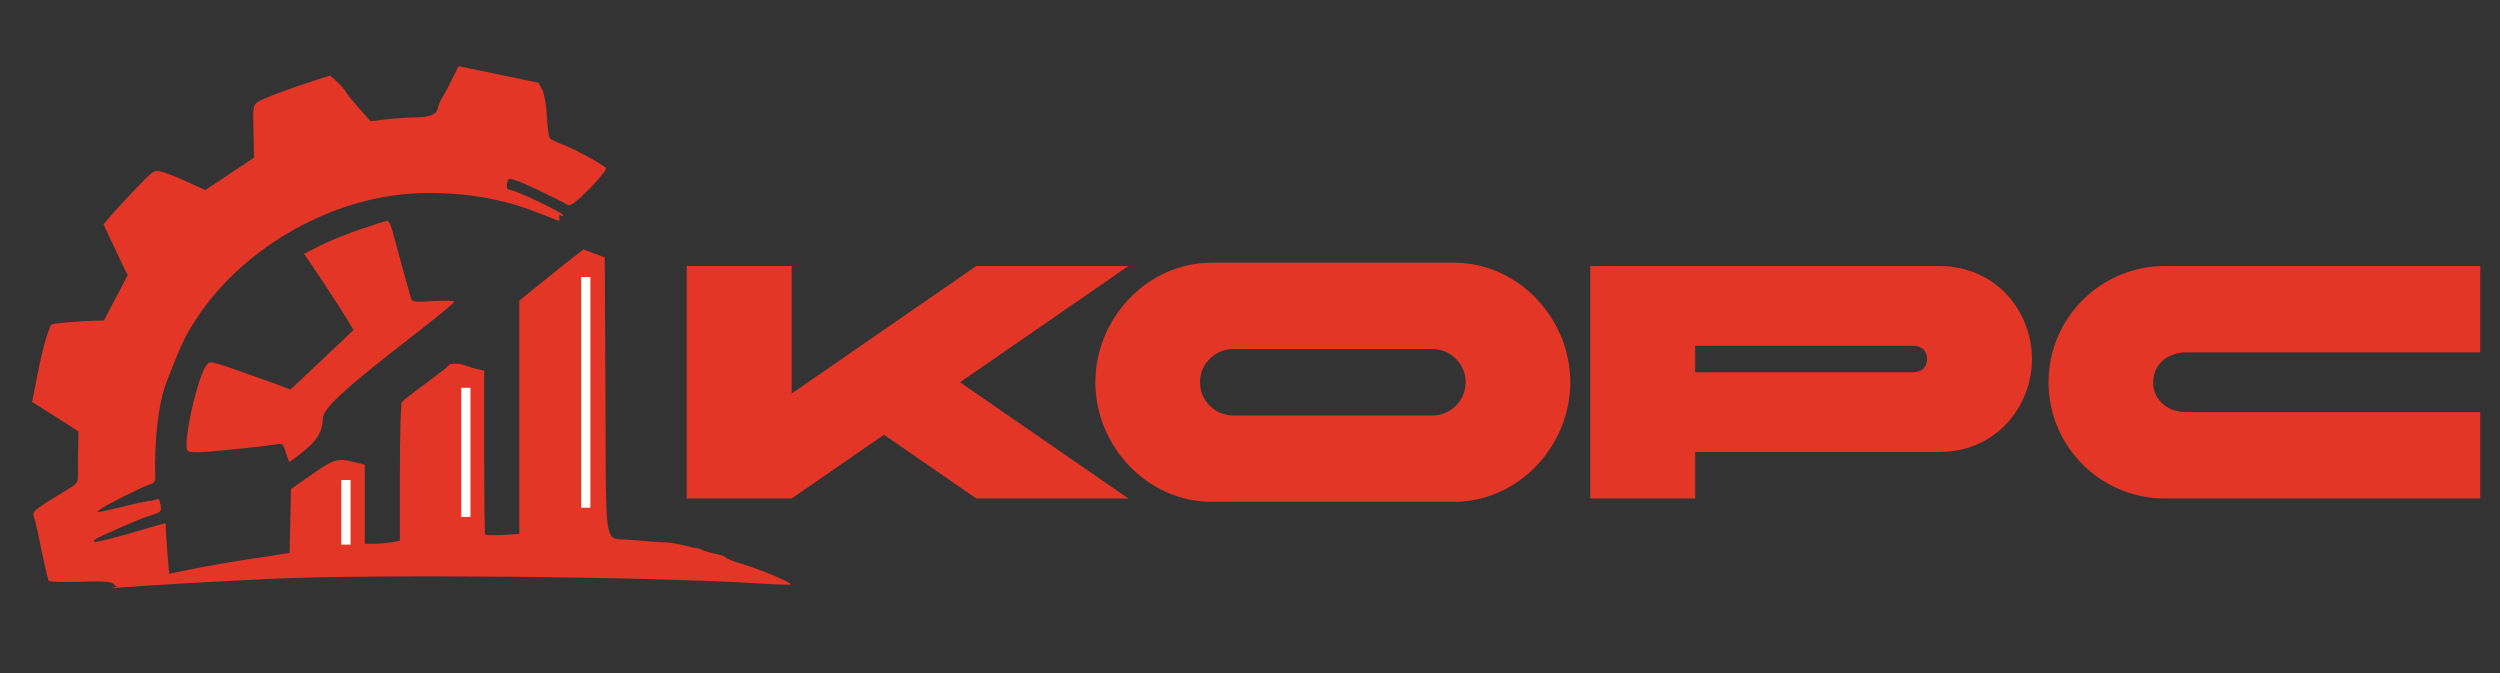
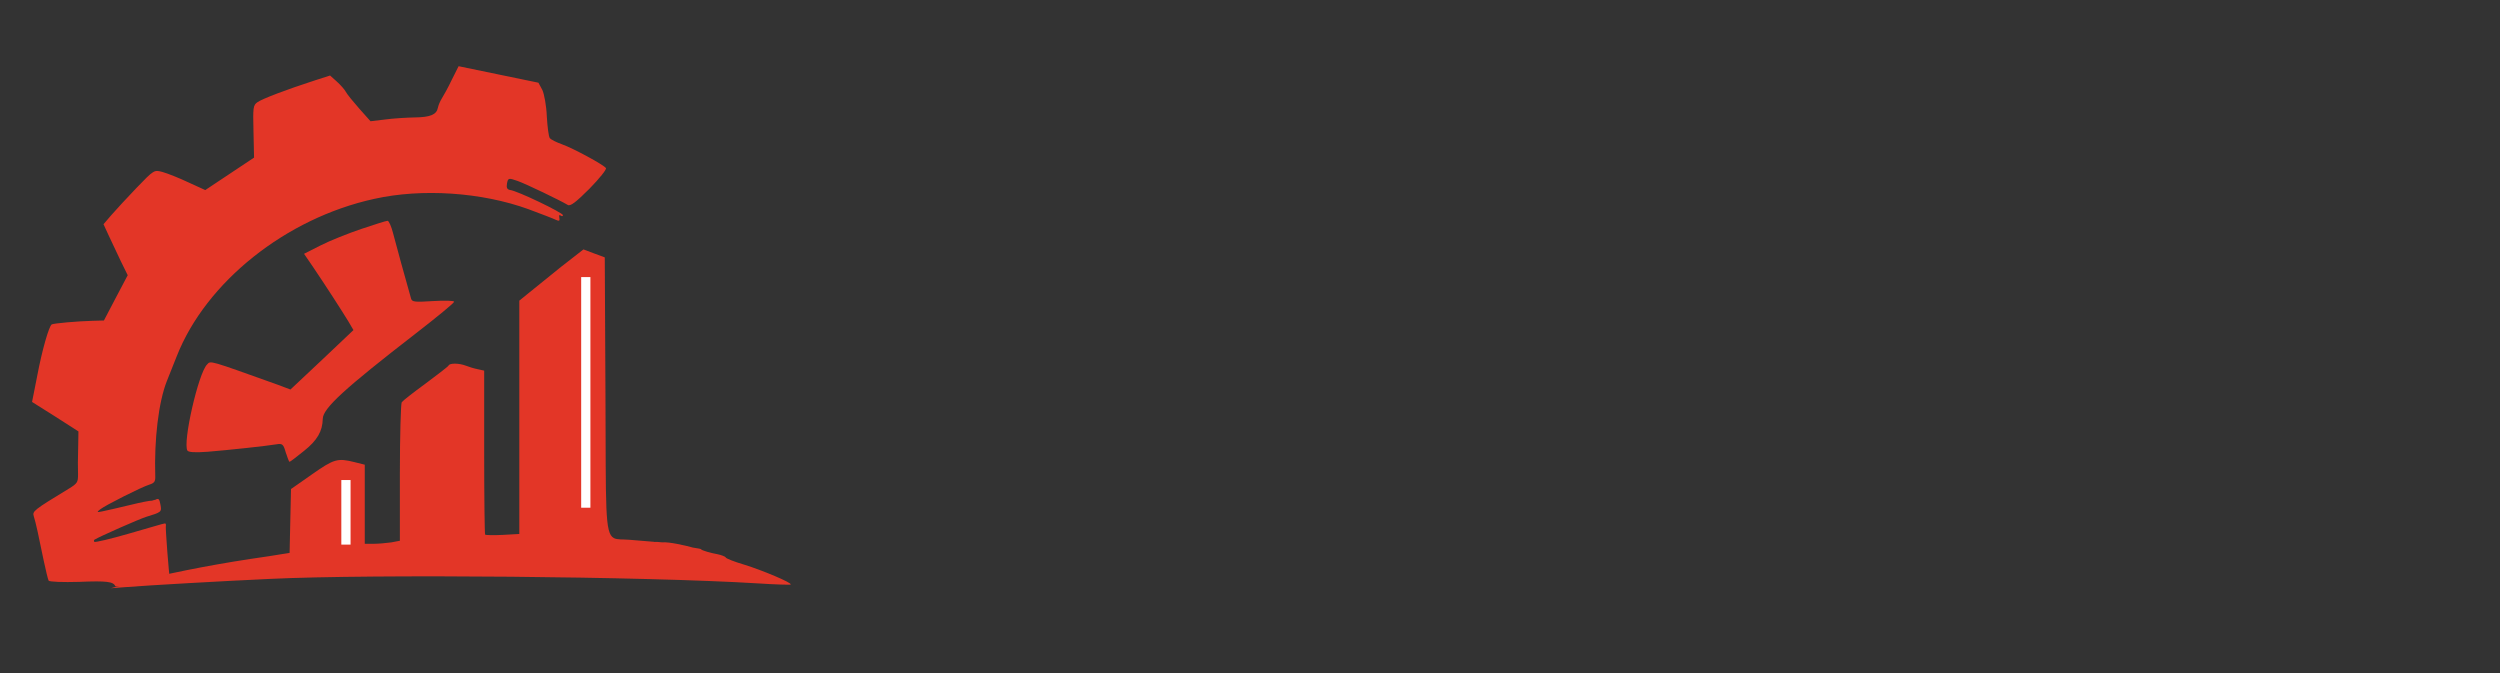
<svg xmlns="http://www.w3.org/2000/svg" width="271" height="73" viewBox="0 0 271 73" fill="none">
  <rect x="0" y="0" width="271" height="73" fill="#333333" stroke="none" />
-   <path d="M74.44 54.036V28.836H85.816V42.66L105.832 28.836H122.32L104.068 41.436L122.32 54.036H105.832L95.824 47.124L85.816 54.036H74.44ZM131.337 28.476H157.617C164.565 28.476 170.217 34.488 170.217 41.436C170.217 48.384 164.565 54.396 157.617 54.396H131.337C124.389 54.396 118.737 48.384 118.737 41.436C118.737 34.488 124.389 28.476 131.337 28.476ZM155.277 37.836H133.677C131.697 37.836 130.077 39.456 130.077 41.436C130.077 43.416 131.697 45.036 133.677 45.036H155.277C157.257 45.036 158.877 43.416 158.877 41.436C158.877 39.456 157.257 37.836 155.277 37.836ZM207.305 37.476H183.761V40.356H207.305C208.313 40.356 208.889 39.816 208.889 38.916C208.889 38.016 208.313 37.476 207.305 37.476ZM183.761 54.036H172.385V28.836H210.185C216.485 28.836 220.265 33.876 220.265 38.916C220.265 43.956 216.485 48.996 210.185 48.996H183.761V54.036ZM268.861 44.676V54.036H234.661C227.713 54.036 222.061 48.384 222.061 41.436C222.061 34.488 227.713 28.836 234.661 28.836H268.861V38.196H237.001C235.021 38.196 233.401 39.456 233.401 41.436C233.401 43.416 235.021 44.676 237.001 44.676H268.861Z" fill="#E33627" />
  <path d="M16.503 62.972C19.021 61.95 17.962 62.337 18.208 62.538C18.222 62.554 18.288 62.539 18.398 62.498C18.323 62.483 17.932 57.297 17.974 57.073C18.016 56.849 17.965 56.71 17.856 56.741C17.727 56.742 16 57.268 13.98 57.842C11.985 58.421 10.282 58.822 10.221 58.733C10.161 58.644 10.18 58.544 10.239 58.504C10.768 58.165 15.078 56.268 15.847 56.026C17.519 55.516 17.549 55.495 17.39 54.691C17.274 54.076 17.189 53.982 16.842 54.175C16.639 54.214 16.533 54.248 16.483 54.273C16.326 54.248 15.29 54.446 14.101 54.741C12.775 55.059 11.424 55.372 11.076 55.435C10.485 55.556 10.465 55.526 10.86 55.214C11.378 54.795 15.319 52.803 16.197 52.53C16.718 52.37 16.855 52.19 16.83 51.642C16.706 47.644 17.185 43.604 18.081 41.321C18.328 40.696 18.817 39.472 19.162 38.608C22.334 30.559 31 23.65 40.565 21.558C45.77 20.398 52.221 20.842 57.274 22.673C58.674 23.196 60.023 23.709 60.258 23.831C60.614 24.001 60.703 23.94 60.635 23.618C60.582 23.349 60.63 23.23 60.761 23.358C60.897 23.461 61.001 23.454 61.025 23.33C61.072 23.081 56.027 20.657 55.29 20.595C54.966 20.534 54.874 20.336 54.959 19.887C55.072 19.289 55.126 19.273 56.096 19.611C57.04 19.945 60.733 21.726 61.545 22.215C61.821 22.396 62.458 21.897 63.891 20.463C64.979 19.352 65.789 18.344 65.683 18.22C65.44 17.865 62.16 16.084 60.926 15.644C60.321 15.427 59.731 15.135 59.604 14.982C59.478 14.829 59.342 13.771 59.275 12.622C59.233 11.478 58.989 10.167 58.786 9.742L58.364 8.965L54.038 8.071L49.712 7.177L48.967 8.662C48.578 9.492 48.075 10.378 47.889 10.679C47.703 10.979 47.519 11.409 47.467 11.683C47.325 12.431 46.627 12.712 44.944 12.73C44.063 12.745 42.626 12.835 41.751 12.953L40.165 13.144L38.95 11.779C38.29 11.035 37.619 10.211 37.487 9.954C37.355 9.697 36.906 9.199 36.509 8.84L35.78 8.186L34.158 8.706C31.077 9.699 28.405 10.718 27.896 11.086C27.447 11.414 27.409 11.614 27.478 14.26L27.539 17.085L24.909 18.835L22.25 20.604L20.419 19.768C19.424 19.296 18.174 18.802 17.634 18.648C16.701 18.395 16.701 18.395 14.806 20.36C13.777 21.431 12.542 22.773 12.08 23.305L11.22 24.304L11.806 25.576C12.137 26.284 12.728 27.532 13.116 28.354L13.844 29.833L12.556 32.275L11.264 34.742L10.069 34.774C8.382 34.817 5.781 35.049 5.603 35.17C5.307 35.372 4.563 37.942 4.046 40.684L3.475 43.571L5.991 45.156L8.503 46.766L8.473 48.567C8.439 49.568 8.433 50.832 8.459 51.379C8.468 52.284 8.395 52.399 7.431 52.992C3.638 55.296 3.485 55.422 3.665 55.972C3.861 56.577 4.196 58.086 4.743 60.796C4.963 61.819 5.193 62.792 5.269 62.935C5.345 63.078 6.834 63.127 8.601 63.074C11.621 62.947 12.281 63.056 12.5 63.536C12.522 63.695 15.383 63.432 16.503 62.972Z" fill="#E33627" />
  <path d="M39.15 24.823C37.729 25.305 35.749 26.091 34.759 26.599L32.957 27.512L33.947 28.958C35.318 30.987 37.12 33.777 37.78 34.868L38.313 35.781L34.912 39.003L31.485 42.224L30.14 41.717C22.55 39.003 22.855 39.079 22.449 39.51C21.51 40.423 19.784 47.983 20.317 48.845C20.444 49.023 21.129 49.073 22.5 48.972C24.708 48.794 28.947 48.338 29.987 48.16C30.622 48.059 30.724 48.16 30.977 49.048C31.155 49.606 31.333 50.062 31.383 50.062C31.459 50.062 32.145 49.53 32.932 48.896C34.404 47.729 34.962 46.739 34.988 45.395C35.013 44.254 37.348 42.123 45.115 36.111C47.374 34.361 49.227 32.839 49.227 32.712C49.227 32.585 48.237 32.56 46.943 32.636C44.963 32.763 44.658 32.737 44.557 32.357C43.948 30.226 42.882 26.345 42.602 25.254C42.425 24.544 42.146 23.935 42.019 23.935C41.866 23.935 40.572 24.341 39.15 24.823Z" fill="#E33627" />
  <path d="M70.913 58.746C70.901 58.741 70.89 58.736 70.879 58.732L68.273 58.516C67.466 58.444 66.91 58.534 66.526 58.318C65.546 57.765 65.688 55.221 65.633 42.915L65.557 27.898L64.389 27.467L63.247 27.036L60.836 28.913C60.08 29.536 59.228 30.219 58.534 30.775L58.534 30.775L58.533 30.776C58.04 31.172 57.626 31.503 57.384 31.703L56.292 32.591V45.249V57.882L54.49 57.983C53.5 58.034 52.637 58.008 52.587 57.958C52.536 57.907 52.485 53.874 52.485 49.029V40.176L51.8 40.024C51.394 39.947 50.835 39.77 50.505 39.643C49.794 39.364 48.754 39.339 48.627 39.618C48.602 39.719 47.459 40.582 46.139 41.571C44.819 42.535 43.652 43.448 43.55 43.6C43.449 43.727 43.347 47.177 43.347 51.236V58.617L42.408 58.795C41.875 58.871 41.012 58.947 40.505 58.947H39.54V54.66V50.373L38.423 50.094C36.596 49.638 36.215 49.739 33.829 51.413L31.544 53.011L31.468 56.461L31.392 59.936L30.58 60.063C30.123 60.139 28.575 60.393 27.102 60.596C22.305 61.331 17.939 62.219 14.411 63.132L12 63.767L13.65 63.64C16.29 63.437 23.777 63.006 29.26 62.752C40.403 62.219 70.177 62.498 82.055 63.234C84.01 63.361 85.66 63.411 85.711 63.361C85.888 63.183 82.639 61.813 80.659 61.205C79.619 60.9 78.73 60.545 78.68 60.444C78.629 60.317 78.197 60.165 77.715 60.063C77.233 59.987 76 59.663 76 59.536C76 59.503 75.649 59.438 75.125 59.361C74.277 59.123 72.495 58.722 71.78 58.79C71.429 58.752 71.126 58.734 70.913 58.746Z" fill="#E33627" />
  <rect x="37" y="52.036" width="1" height="7" fill="white" />
-   <rect x="50" y="42.036" width="1" height="14" fill="white" />
  <rect x="63" y="30.036" width="1" height="25" fill="white" />
</svg>